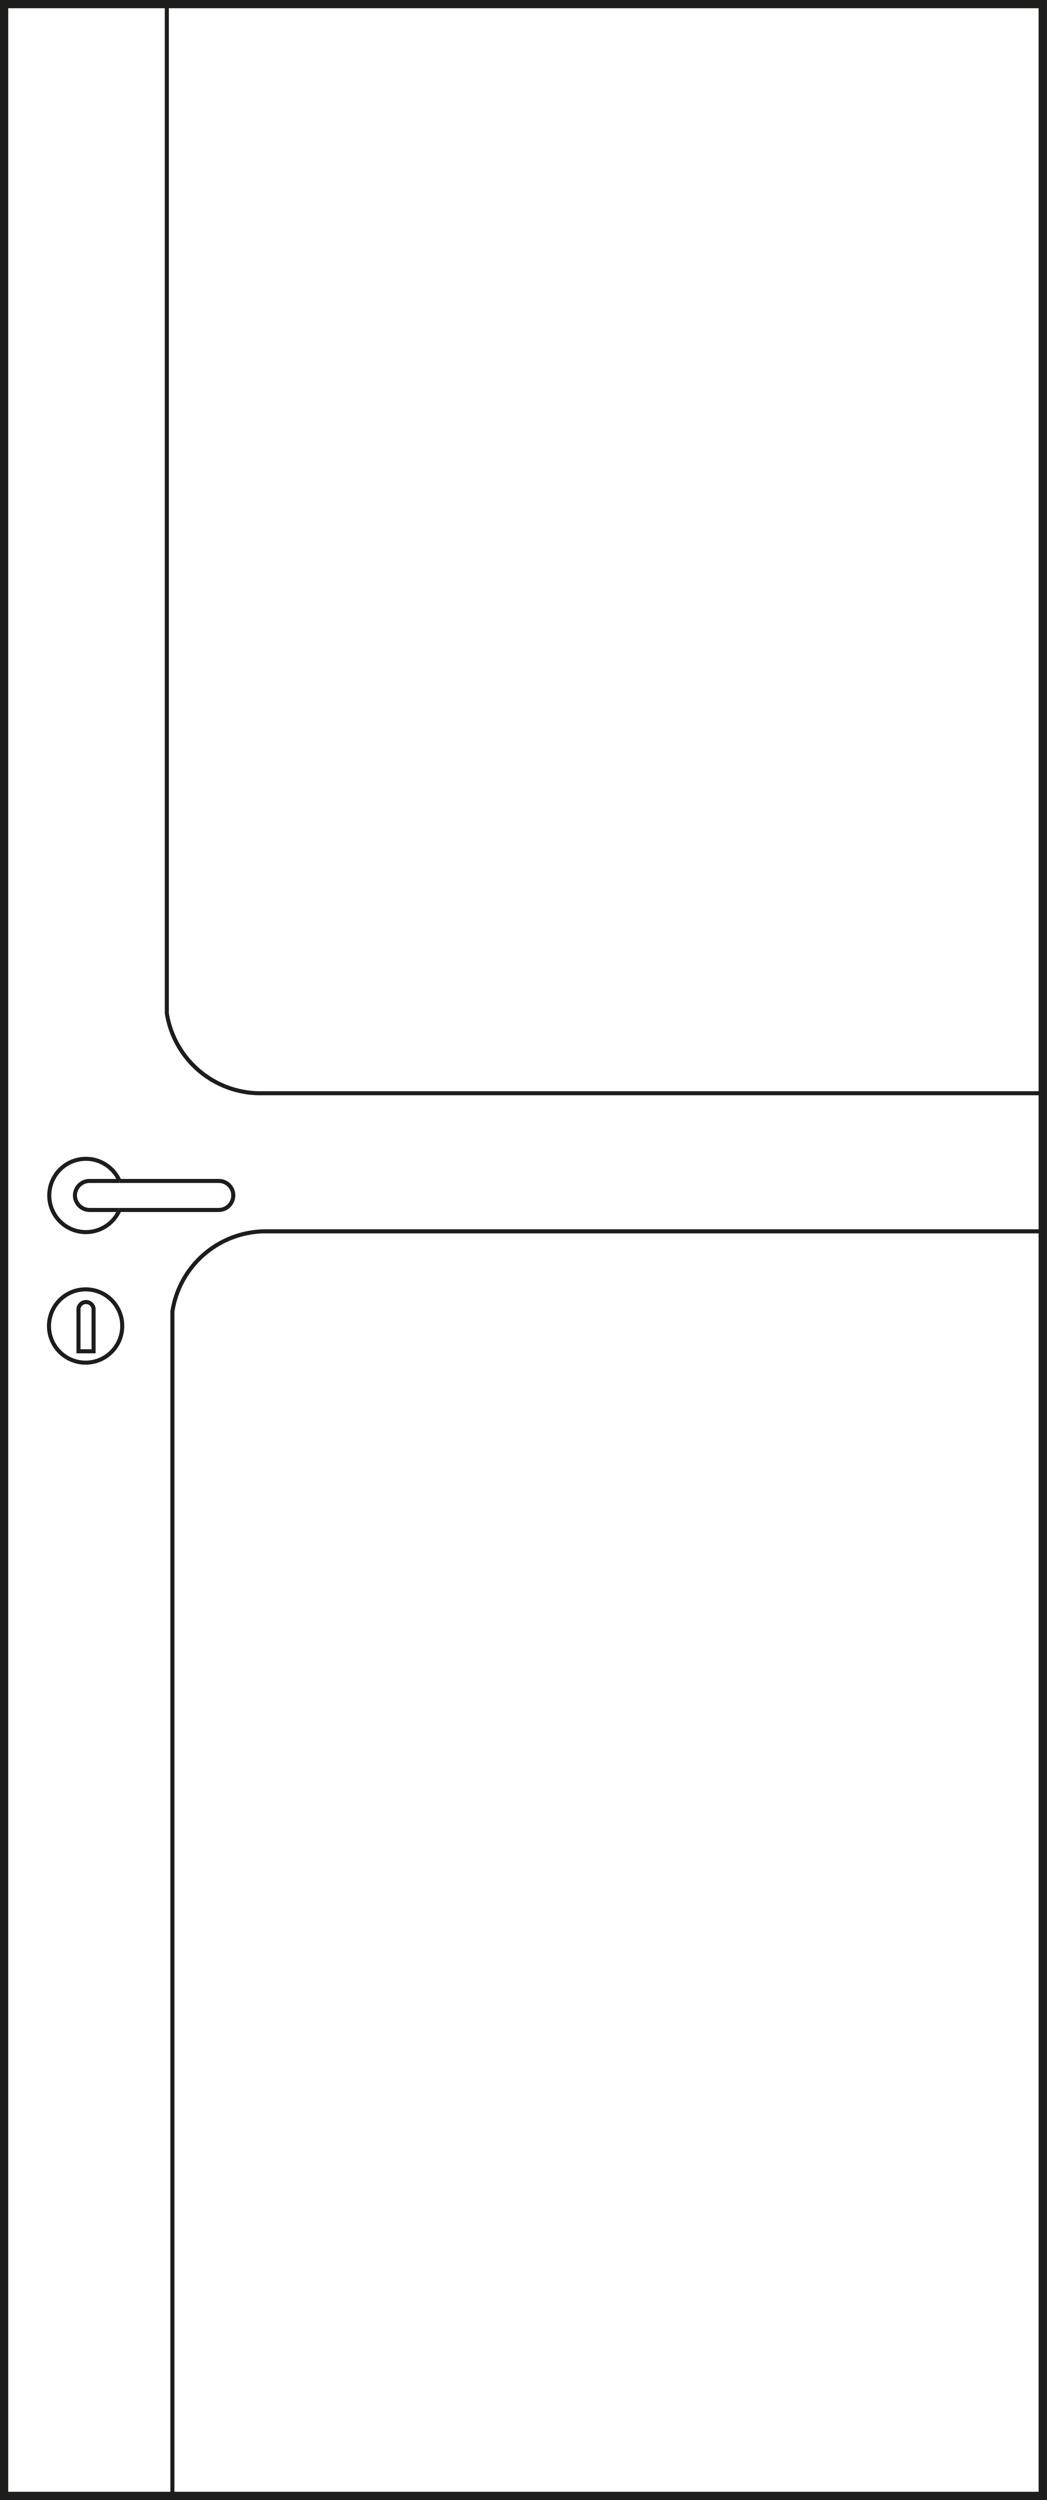
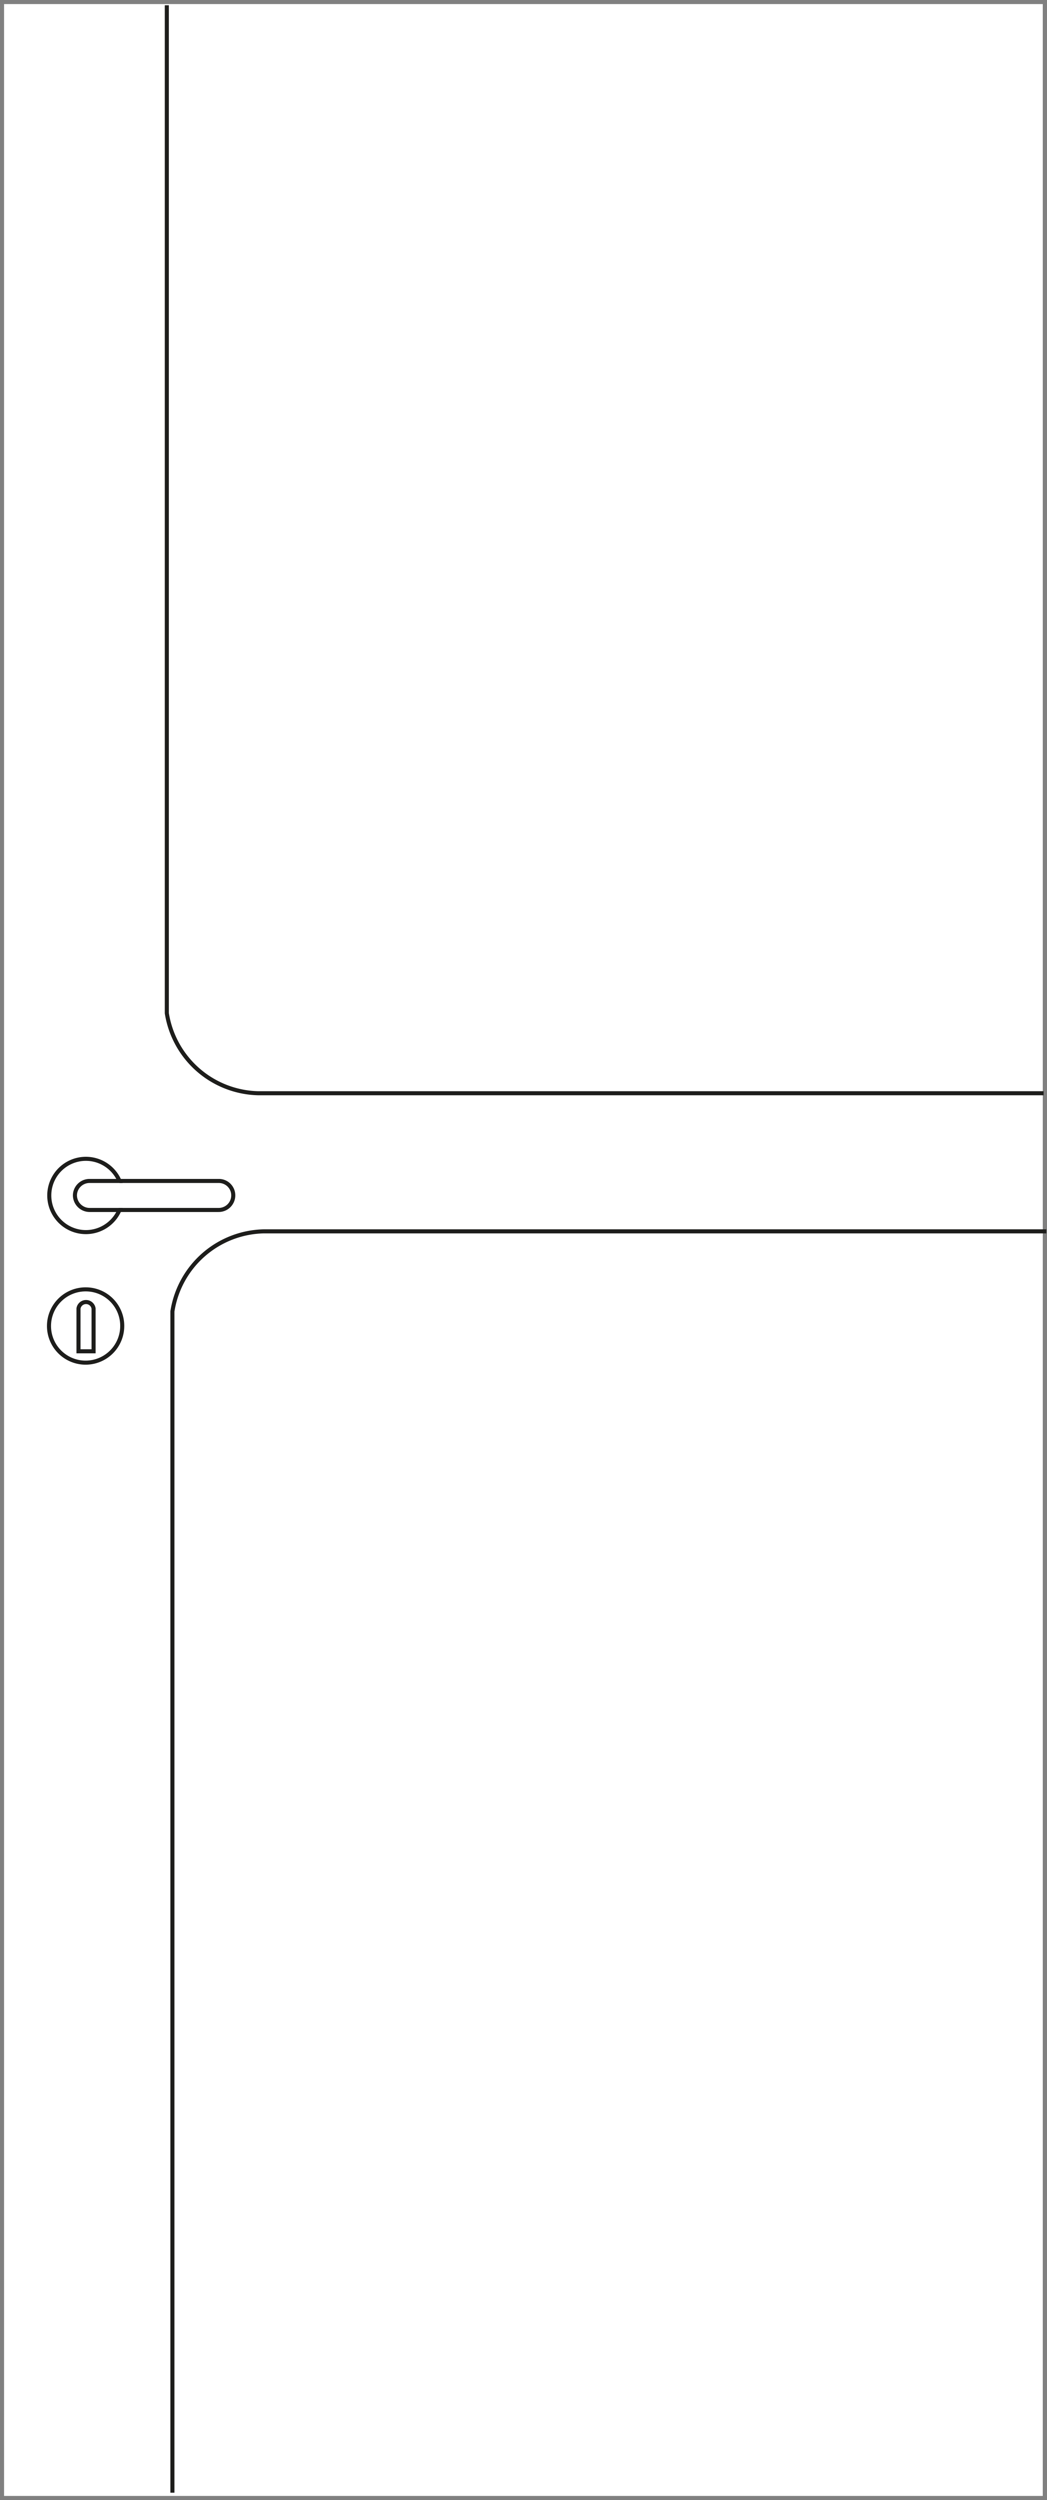
<svg xmlns="http://www.w3.org/2000/svg" id="Laag_1" data-name="Laag 1" viewBox="0 0 61.76 147.36">
  <rect x="0" y="0" width="61.76" height="147.36" fill="#808080" stroke="none" />
  <defs>
    <style>.cls-1{fill:#fff;}.cls-2,.cls-3{fill:none;stroke:#1d1d1b;}.cls-2{stroke-width:0.49px;}.cls-3{stroke-width:0.24px;}</style>
  </defs>
  <title>76</title>
  <rect class="cls-1" x="0.24" y="0.24" width="61.27" height="146.88" />
-   <rect class="cls-2" x="0.24" y="0.24" width="61.27" height="146.88" />
  <path class="cls-3" d="M9.84.31V59.72a5.59,5.59,0,0,0,5.4,4.72H61.56" />
  <path class="cls-3" d="M10.17,146.93V77.3a5.58,5.58,0,0,1,5.4-4.72H61.72" />
  <path class="cls-1" d="M7.21,78.14A2.16,2.16,0,1,1,5.06,76a2.15,2.15,0,0,1,2.15,2.15" />
  <path class="cls-3" d="M7.21,78.14A2.16,2.16,0,1,1,5.06,76,2.15,2.15,0,0,1,7.21,78.14Z" />
  <path class="cls-1" d="M5.52,77.13a.45.45,0,0,0-.89,0v2.52h.89Z" />
  <path class="cls-3" d="M5.52,77.13a.45.45,0,0,0-.89,0v2.52h.89Z" />
  <path class="cls-1" d="M4.42,70.46a.86.86,0,0,1,.86-.85H7.05a2.16,2.16,0,1,0,0,1.71H5.28a.87.87,0,0,1-.86-.86" />
  <path class="cls-3" d="M4.42,70.46a.86.86,0,0,1,.86-.85H7.05a2.16,2.16,0,1,0,0,1.71H5.28A.87.87,0,0,1,4.42,70.46Z" />
-   <path class="cls-1" d="M7,71.32h5.91a.86.86,0,0,0,.85-.86.85.85,0,0,0-.85-.85H7.05" />
  <path class="cls-3" d="M7,71.32h5.91a.86.86,0,0,0,.85-.86.85.85,0,0,0-.85-.85H7.05" />
</svg>